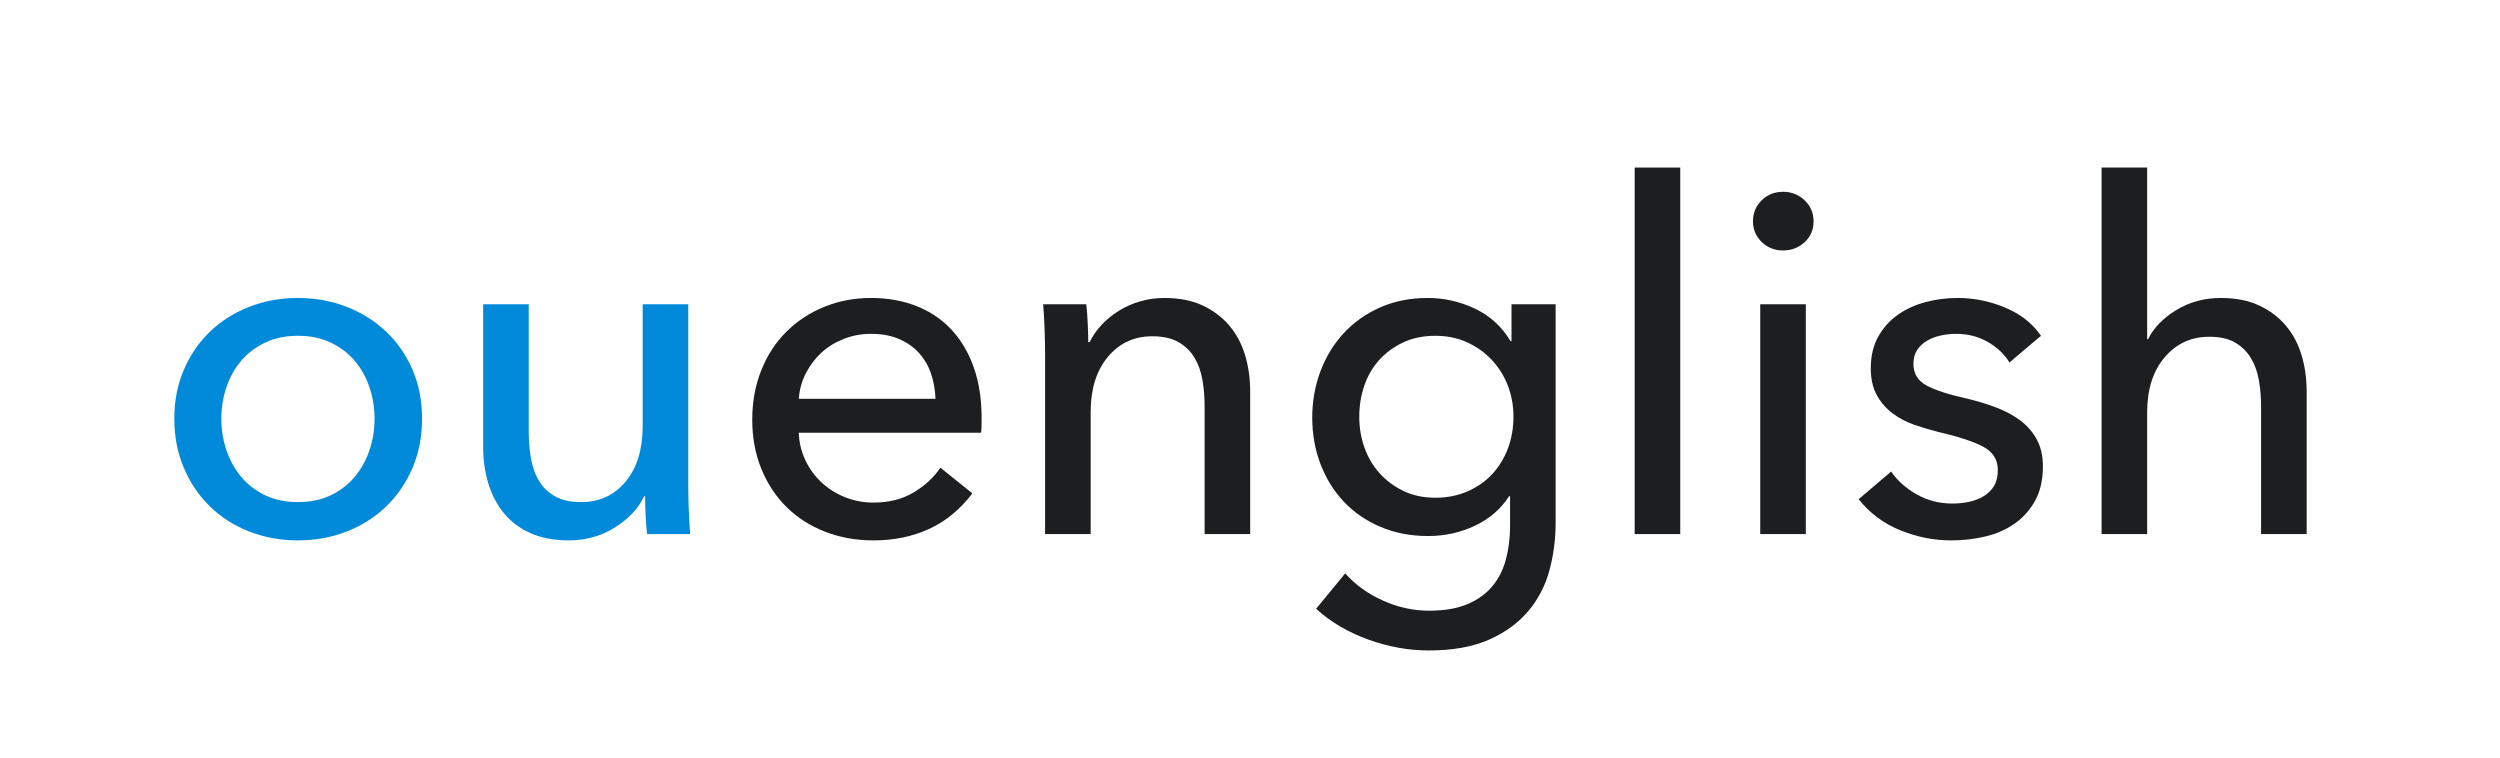
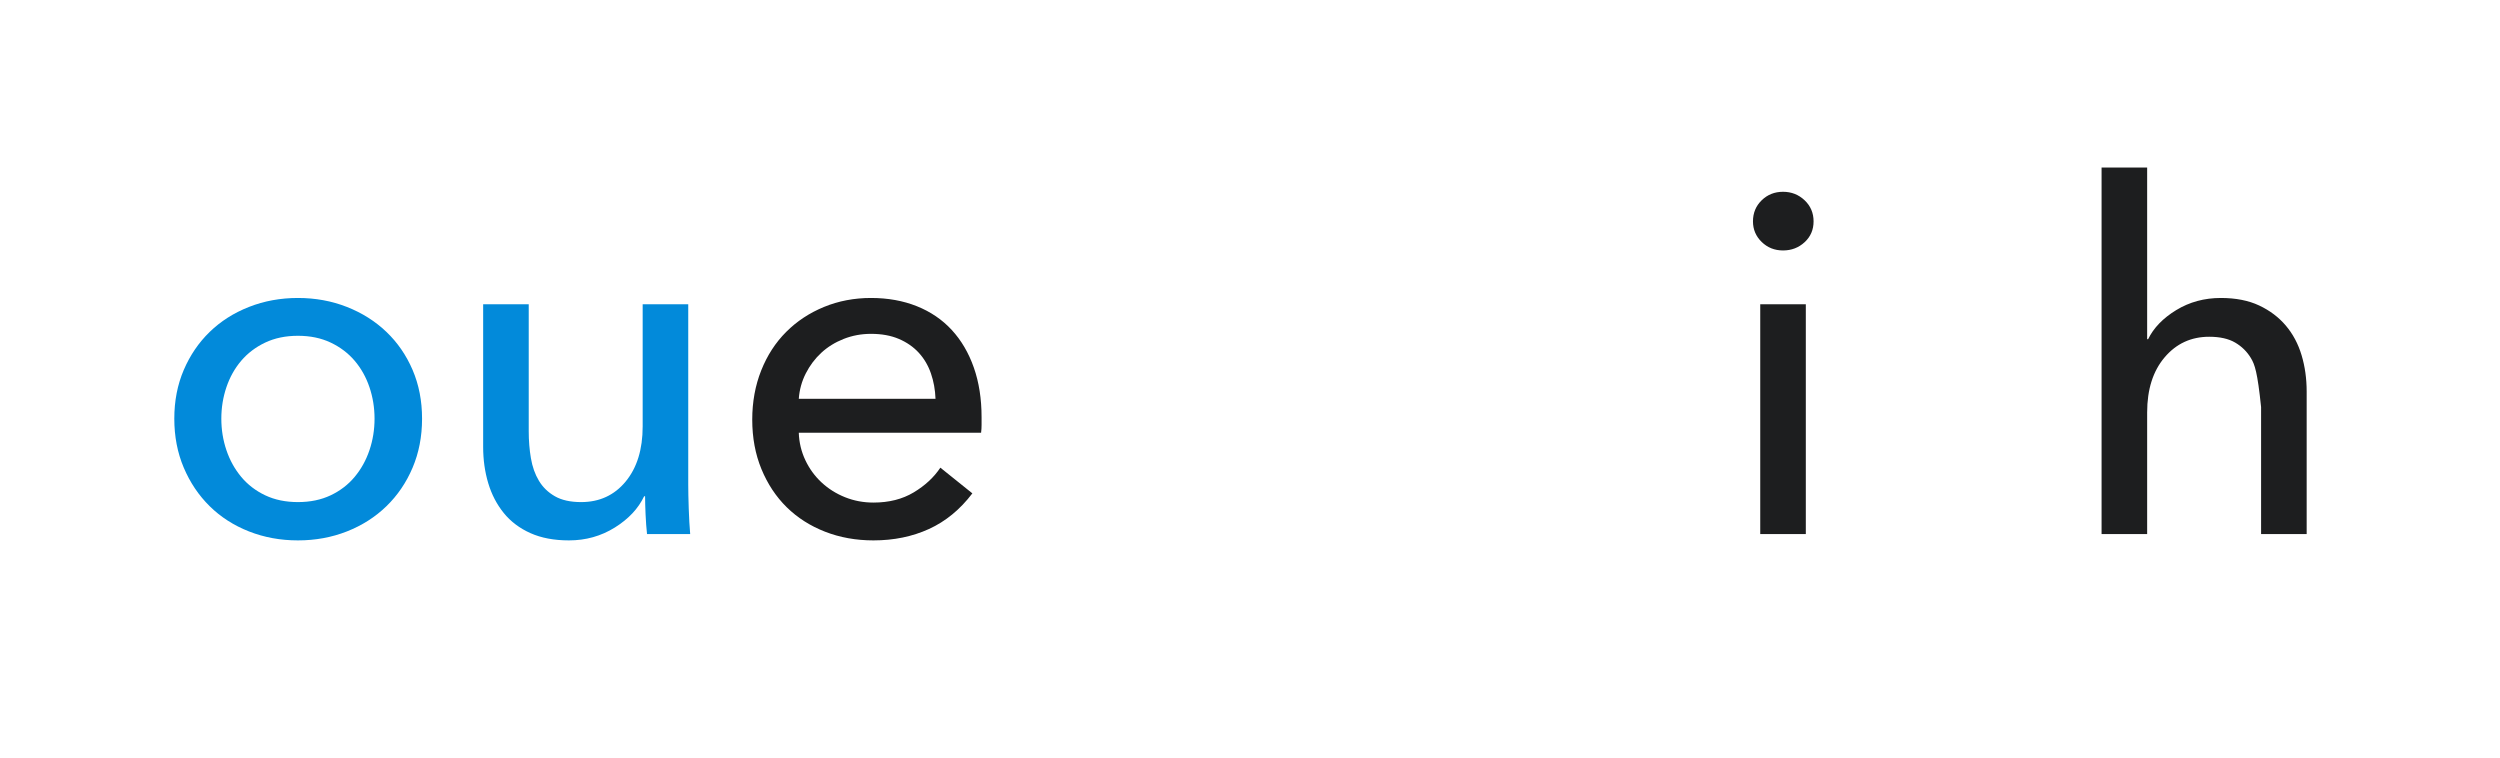
<svg xmlns="http://www.w3.org/2000/svg" xmlns:ns1="http://vectornator.io" height="100%" stroke-miterlimit="10" style="fill-rule:nonzero;clip-rule:evenodd;stroke-linecap:round;stroke-linejoin:round;" version="1.1" viewBox="0 0 330 100" width="100%" xml:space="preserve">
  <defs />
  <g id="Слой-1" ns1:layerName="Слой 1" visibility="hidden">
    <g fill="#1d1e1f" opacity="1" stroke="none" ns1:layerName="Текст 1">
      <path d="M14.82 20.066C14.82 20.914 14.672 21.698 14.376 22.418C14.08 23.138 13.668 23.762 13.14 24.29C12.612 24.818 11.98 25.23 11.244 25.526C10.508 25.822 9.7 25.97 8.82 25.97C7.956 25.97 7.156 25.822 6.42 25.526C5.684 25.23 5.052 24.818 4.524 24.29C3.996 23.762 3.584 23.138 3.288 22.418C2.992 21.698 2.844 20.914 2.844 20.066C2.844 19.218 2.992 18.434 3.288 17.714C3.584 16.994 3.996 16.37 4.524 15.842C5.052 15.314 5.684 14.902 6.42 14.606C7.156 14.31 7.956 14.162 8.82 14.162C9.7 14.162 10.508 14.31 11.244 14.606C11.98 14.902 12.612 15.314 13.14 15.842C13.668 16.37 14.08 16.994 14.376 17.714C14.672 18.434 14.82 19.218 14.82 20.066ZM13.092 20.066C13.092 19.442 12.992 18.854 12.792 18.302C12.592 17.75 12.308 17.27 11.94 16.862C11.572 16.454 11.124 16.13 10.596 15.89C10.068 15.65 9.476 15.53 8.82 15.53C8.164 15.53 7.576 15.65 7.056 15.89C6.536 16.13 6.092 16.454 5.724 16.862C5.356 17.27 5.072 17.75 4.872 18.302C4.672 18.854 4.572 19.442 4.572 20.066C4.572 20.69 4.672 21.278 4.872 21.83C5.072 22.382 5.356 22.862 5.724 23.27C6.092 23.678 6.536 23.998 7.056 24.23C7.576 24.462 8.164 24.578 8.82 24.578C9.476 24.578 10.068 24.462 10.596 24.23C11.124 23.998 11.572 23.678 11.94 23.27C12.308 22.862 12.592 22.382 12.792 21.83C12.992 21.278 13.092 20.69 13.092 20.066Z" fill="#028ada" />
      <path d="M26.484 25.682C26.452 25.378 26.428 25.042 26.412 24.674C26.396 24.306 26.388 24.002 26.388 23.762L26.34 23.762C26.02 24.418 25.5 24.95 24.78 25.358C24.06 25.766 23.3 25.97 22.5 25.97C21.076 25.97 20.008 25.546 19.296 24.698C18.584 23.85 18.228 22.73 18.228 21.338L18.228 14.45L19.86 14.45L19.86 20.666C19.86 21.258 19.908 21.794 20.004 22.274C20.1 22.754 20.264 23.166 20.496 23.51C20.728 23.854 21.04 24.122 21.432 24.314C21.824 24.506 22.316 24.602 22.908 24.602C23.34 24.602 23.76 24.514 24.168 24.338C24.576 24.162 24.94 23.894 25.26 23.534C25.58 23.174 25.836 22.718 26.028 22.166C26.22 21.614 26.316 20.962 26.316 20.21L26.316 14.45L27.948 14.45L27.948 23.21C27.948 23.514 27.956 23.906 27.972 24.386C27.988 24.866 28.012 25.298 28.044 25.682L26.484 25.682Z" fill="#028ada" />
      <path d="M40.836 19.202C40.788 18.146 40.448 17.27 39.816 16.574C39.184 15.878 38.284 15.53 37.116 15.53C36.572 15.53 36.068 15.63 35.604 15.83C35.14 16.03 34.732 16.302 34.38 16.646C34.028 16.99 33.748 17.382 33.54 17.822C33.332 18.262 33.212 18.722 33.18 19.202L40.836 19.202ZM42.492 19.73C42.492 19.842 42.492 19.962 42.492 20.09C42.492 20.218 42.484 20.354 42.468 20.498L33.156 20.498C33.172 21.058 33.284 21.586 33.492 22.082C33.7 22.578 33.988 23.01 34.356 23.378C34.724 23.746 35.156 24.038 35.652 24.254C36.148 24.47 36.684 24.578 37.26 24.578C38.108 24.578 38.84 24.382 39.456 23.99C40.072 23.598 40.54 23.146 40.86 22.634L42.084 23.594C41.412 24.442 40.672 25.05 39.864 25.418C39.056 25.786 38.188 25.97 37.26 25.97C36.428 25.97 35.656 25.822 34.944 25.526C34.232 25.23 33.62 24.818 33.108 24.29C32.596 23.762 32.192 23.138 31.896 22.418C31.6 21.698 31.452 20.914 31.452 20.066C31.452 19.218 31.596 18.434 31.884 17.714C32.172 16.994 32.572 16.37 33.084 15.842C33.596 15.314 34.196 14.902 34.884 14.606C35.572 14.31 36.316 14.162 37.116 14.162C37.996 14.162 38.772 14.31 39.444 14.606C40.116 14.902 40.676 15.302 41.124 15.806C41.572 16.31 41.912 16.898 42.144 17.57C42.376 18.242 42.492 18.962 42.492 19.73Z" />
      <path d="M47.46 14.45C47.492 14.754 47.516 15.09 47.532 15.458C47.548 15.826 47.556 16.13 47.556 16.37L47.604 16.37C47.924 15.714 48.444 15.182 49.164 14.774C49.884 14.366 50.644 14.162 51.444 14.162C52.868 14.162 53.936 14.586 54.648 15.434C55.36 16.282 55.716 17.402 55.716 18.794L55.716 25.682L54.084 25.682L54.084 19.466C54.084 18.874 54.036 18.338 53.94 17.858C53.844 17.378 53.68 16.966 53.448 16.622C53.216 16.278 52.904 16.01 52.512 15.818C52.12 15.626 51.628 15.53 51.036 15.53C50.604 15.53 50.184 15.618 49.776 15.794C49.368 15.97 49.004 16.238 48.684 16.598C48.364 16.958 48.108 17.414 47.916 17.966C47.724 18.518 47.628 19.17 47.628 19.922L47.628 25.682L45.996 25.682L45.996 16.922C45.996 16.618 45.988 16.226 45.972 15.746C45.956 15.266 45.932 14.834 45.9 14.45L47.46 14.45Z" />
      <path d="M60.54 27.938C60.988 28.514 61.6 29.002 62.376 29.402C63.152 29.802 63.972 30.002 64.836 30.002C65.636 30.002 66.316 29.886 66.876 29.654C67.436 29.422 67.888 29.106 68.232 28.706C68.576 28.306 68.828 27.838 68.988 27.302C69.148 26.766 69.228 26.194 69.228 25.586L69.228 23.474L69.18 23.474C68.748 24.178 68.136 24.722 67.344 25.106C66.552 25.49 65.748 25.682 64.932 25.682C64.052 25.682 63.256 25.538 62.544 25.25C61.832 24.962 61.224 24.566 60.72 24.062C60.216 23.558 59.824 22.954 59.544 22.25C59.264 21.546 59.124 20.786 59.124 19.97C59.124 19.17 59.264 18.418 59.544 17.714C59.824 17.01 60.216 16.394 60.72 15.866C61.224 15.338 61.832 14.922 62.544 14.618C63.256 14.314 64.052 14.162 64.932 14.162C65.748 14.162 66.548 14.354 67.332 14.738C68.116 15.122 68.732 15.674 69.18 16.394L69.228 16.394L69.228 14.45L70.86 14.45L70.86 25.586C70.86 26.194 70.776 26.842 70.608 27.53C70.44 28.218 70.128 28.85 69.672 29.426C69.216 30.002 68.596 30.482 67.812 30.866C67.028 31.25 66.012 31.442 64.764 31.442C63.724 31.442 62.732 31.242 61.788 30.842C60.844 30.442 60.036 29.89 59.364 29.186L60.54 27.938ZM60.852 19.922C60.852 20.514 60.948 21.074 61.14 21.602C61.332 22.13 61.608 22.594 61.968 22.994C62.328 23.394 62.772 23.71 63.3 23.942C63.828 24.174 64.428 24.29 65.1 24.29C65.724 24.29 66.3 24.186 66.828 23.978C67.356 23.77 67.812 23.474 68.196 23.09C68.58 22.706 68.88 22.246 69.096 21.71C69.312 21.174 69.42 20.578 69.42 19.922C69.42 19.33 69.312 18.77 69.096 18.242C68.88 17.714 68.58 17.25 68.196 16.85C67.812 16.45 67.356 16.13 66.828 15.89C66.3 15.65 65.724 15.53 65.1 15.53C64.428 15.53 63.828 15.65 63.3 15.89C62.772 16.13 62.328 16.45 61.968 16.85C61.608 17.25 61.332 17.714 61.14 18.242C60.948 18.77 60.852 19.33 60.852 19.922Z" />
      <path d="M76.788 25.682L75.156 25.682L75.156 7.538L76.788 7.538L76.788 25.682Z" />
-       <path d="M82.812 25.682L81.18 25.682L81.18 14.45L82.812 14.45L82.812 25.682ZM83.148 10.13C83.148 10.466 83.028 10.742 82.788 10.958C82.548 11.174 82.284 11.282 81.996 11.282C81.708 11.282 81.444 11.174 81.204 10.958C80.964 10.742 80.844 10.466 80.844 10.13C80.844 9.794 80.964 9.518 81.204 9.302C81.444 9.086 81.708 8.978 81.996 8.978C82.284 8.978 82.548 9.086 82.788 9.302C83.028 9.518 83.148 9.794 83.148 10.13Z" />
      <path d="M93.132 17.114C92.892 16.65 92.528 16.27 92.04 15.974C91.552 15.678 90.996 15.53 90.372 15.53C90.084 15.53 89.796 15.562 89.508 15.626C89.22 15.69 88.964 15.794 88.74 15.938C88.516 16.082 88.336 16.266 88.2 16.49C88.064 16.714 87.996 16.978 87.996 17.282C87.996 17.81 88.212 18.214 88.644 18.494C89.076 18.774 89.756 19.01 90.684 19.202C92.012 19.474 92.992 19.87 93.624 20.39C94.256 20.91 94.572 21.61 94.572 22.49C94.572 23.13 94.448 23.67 94.2 24.11C93.952 24.55 93.628 24.91 93.228 25.19C92.828 25.47 92.376 25.67 91.872 25.79C91.368 25.91 90.86 25.97 90.348 25.97C89.5 25.97 88.676 25.794 87.876 25.442C87.076 25.09 86.42 24.538 85.908 23.786L87.204 22.826C87.492 23.322 87.916 23.738 88.476 24.074C89.036 24.41 89.652 24.578 90.324 24.578C90.676 24.578 91.012 24.546 91.332 24.482C91.652 24.418 91.932 24.306 92.172 24.146C92.412 23.986 92.604 23.782 92.748 23.534C92.892 23.286 92.964 22.978 92.964 22.61C92.964 22.018 92.68 21.574 92.112 21.278C91.544 20.982 90.724 20.706 89.652 20.45C89.316 20.37 88.96 20.27 88.584 20.15C88.208 20.03 87.86 19.854 87.54 19.622C87.22 19.39 86.956 19.098 86.748 18.746C86.54 18.394 86.436 17.954 86.436 17.426C86.436 16.85 86.548 16.358 86.772 15.95C86.996 15.542 87.296 15.206 87.672 14.942C88.048 14.678 88.476 14.482 88.956 14.354C89.436 14.226 89.932 14.162 90.444 14.162C91.228 14.162 91.988 14.338 92.724 14.69C93.46 15.042 94.012 15.538 94.38 16.178L93.132 17.114Z" />
      <path d="M99.54 16.298C99.844 15.642 100.348 15.122 101.052 14.738C101.756 14.354 102.508 14.162 103.308 14.162C104.732 14.162 105.8 14.586 106.512 15.434C107.224 16.282 107.58 17.402 107.58 18.794L107.58 25.682L105.948 25.682L105.948 19.466C105.948 18.874 105.9 18.338 105.804 17.858C105.708 17.378 105.544 16.966 105.312 16.622C105.08 16.278 104.768 16.01 104.376 15.818C103.984 15.626 103.492 15.53 102.9 15.53C102.468 15.53 102.048 15.618 101.64 15.794C101.232 15.97 100.868 16.238 100.548 16.598C100.228 16.958 99.972 17.414 99.78 17.966C99.588 18.518 99.492 19.17 99.492 19.922L99.492 25.682L97.86 25.682L97.86 7.538L99.492 7.538L99.492 16.298L99.54 16.298Z" />
    </g>
  </g>
  <g id="Слой-3" ns1:layerName="Слой 3">
    <g fill="#1d1e1f" opacity="1" stroke="none" ns1:layerName="Текст 1">
      <path d="M55.712 55.268C55.712 57.615 55.296 59.769 54.464 61.732C53.632 63.695 52.48 65.391 51.008 66.82C49.536 68.249 47.797 69.359 45.792 70.148C43.787 70.937 41.632 71.332 39.328 71.332C37.024 71.332 34.869 70.937 32.864 70.148C30.859 69.359 29.131 68.249 27.68 66.82C26.229 65.391 25.088 63.695 24.256 61.732C23.424 59.769 23.008 57.615 23.008 55.268C23.008 52.921 23.424 50.777 24.256 48.836C25.088 46.895 26.229 45.22 27.68 43.812C29.131 42.404 30.859 41.305 32.864 40.516C34.869 39.727 37.024 39.332 39.328 39.332C41.632 39.332 43.787 39.727 45.792 40.516C47.797 41.305 49.536 42.404 51.008 43.812C52.48 45.22 53.632 46.895 54.464 48.836C55.296 50.777 55.712 52.921 55.712 55.268ZM49.44 55.268C49.44 53.817 49.216 52.431 48.768 51.108C48.32 49.785 47.669 48.623 46.816 47.62C45.963 46.617 44.907 45.817 43.648 45.22C42.389 44.623 40.949 44.324 39.328 44.324C37.707 44.324 36.267 44.623 35.008 45.22C33.749 45.817 32.693 46.617 31.84 47.62C30.987 48.623 30.336 49.785 29.888 51.108C29.44 52.431 29.216 53.817 29.216 55.268C29.216 56.719 29.44 58.105 29.888 59.428C30.336 60.751 30.987 61.924 31.84 62.948C32.693 63.972 33.749 64.783 35.008 65.38C36.267 65.977 37.707 66.276 39.328 66.276C40.949 66.276 42.389 65.977 43.648 65.38C44.907 64.783 45.963 63.972 46.816 62.948C47.669 61.924 48.32 60.751 48.768 59.428C49.216 58.105 49.44 56.719 49.44 55.268Z" fill="#028ada" />
      <path d="M85.408 70.5C85.323 69.732 85.259 68.868 85.216 67.908C85.173 66.948 85.152 66.148 85.152 65.508L85.024 65.508C84.256 67.129 82.965 68.505 81.152 69.636C79.339 70.767 77.323 71.332 75.104 71.332C73.141 71.332 71.445 71.012 70.016 70.372C68.587 69.732 67.413 68.847 66.496 67.716C65.579 66.585 64.896 65.273 64.448 63.78C64 62.287 63.776 60.687 63.776 58.98L63.776 40.164L69.792 40.164L69.792 56.932C69.792 58.169 69.888 59.353 70.08 60.484C70.272 61.615 70.624 62.607 71.136 63.46C71.648 64.313 72.352 64.996 73.248 65.508C74.144 66.02 75.296 66.276 76.704 66.276C79.136 66.276 81.099 65.369 82.592 63.556C84.085 61.743 84.832 59.321 84.832 56.292L84.832 40.164L90.848 40.164L90.848 63.972C90.848 64.783 90.869 65.828 90.912 67.108C90.955 68.388 91.019 69.519 91.104 70.5L85.408 70.5Z" fill="#028ada" />
      <path d="M123.488 52.644C123.445 51.449 123.243 50.329 122.88 49.284C122.517 48.239 121.984 47.332 121.28 46.564C120.576 45.796 119.701 45.188 118.656 44.74C117.611 44.292 116.384 44.068 114.976 44.068C113.696 44.068 112.491 44.292 111.36 44.74C110.229 45.188 109.248 45.796 108.416 46.564C107.584 47.332 106.901 48.239 106.368 49.284C105.835 50.329 105.525 51.449 105.44 52.644L123.488 52.644ZM129.568 55.076C129.568 55.417 129.568 55.759 129.568 56.1C129.568 56.441 129.547 56.783 129.504 57.124L105.44 57.124C105.483 58.404 105.771 59.609 106.304 60.74C106.837 61.871 107.552 62.852 108.448 63.684C109.344 64.516 110.379 65.167 111.552 65.636C112.725 66.105 113.973 66.34 115.296 66.34C117.344 66.34 119.115 65.892 120.608 64.996C122.101 64.1 123.275 63.012 124.128 61.732L128.352 65.124C126.731 67.257 124.821 68.825 122.624 69.828C120.427 70.831 117.984 71.332 115.296 71.332C112.992 71.332 110.859 70.948 108.896 70.18C106.933 69.412 105.248 68.335 103.84 66.948C102.432 65.561 101.323 63.887 100.512 61.924C99.701 59.961 99.296 57.785 99.296 55.396C99.296 53.049 99.691 50.884 100.48 48.9C101.269 46.916 102.368 45.22 103.776 43.812C105.184 42.404 106.848 41.305 108.768 40.516C110.688 39.727 112.757 39.332 114.976 39.332C117.195 39.332 119.211 39.695 121.024 40.42C122.837 41.145 124.373 42.191 125.632 43.556C126.891 44.921 127.861 46.575 128.544 48.516C129.227 50.457 129.568 52.644 129.568 55.076Z" />
-       <path d="M143.392 40.164C143.477 40.932 143.541 41.796 143.584 42.756C143.627 43.716 143.648 44.516 143.648 45.156L143.84 45.156C144.224 44.345 144.747 43.588 145.408 42.884C146.069 42.18 146.827 41.561 147.68 41.028C148.533 40.495 149.472 40.079 150.496 39.78C151.52 39.481 152.587 39.332 153.696 39.332C155.659 39.332 157.344 39.663 158.752 40.324C160.16 40.985 161.333 41.871 162.272 42.98C163.211 44.089 163.904 45.391 164.352 46.884C164.8 48.377 165.024 49.977 165.024 51.684L165.024 70.5L159.008 70.5L159.008 53.668C159.008 52.431 158.912 51.257 158.72 50.148C158.528 49.039 158.176 48.057 157.664 47.204C157.152 46.351 156.448 45.668 155.552 45.156C154.656 44.644 153.504 44.388 152.096 44.388C149.707 44.388 147.755 45.295 146.24 47.108C144.725 48.921 143.968 51.343 143.968 54.372L143.968 70.5L137.952 70.5L137.952 46.692C137.952 45.881 137.931 44.836 137.888 43.556C137.845 42.276 137.781 41.145 137.696 40.164L143.392 40.164Z" />
-       <path d="M177.568 75.684C178.891 77.177 180.544 78.372 182.528 79.268C184.512 80.164 186.549 80.612 188.64 80.612C190.645 80.612 192.331 80.324 193.696 79.748C195.061 79.172 196.16 78.383 196.992 77.38C197.824 76.377 198.421 75.193 198.784 73.828C199.147 72.463 199.328 70.991 199.328 69.412L199.328 65.508L199.2 65.508C198.091 67.215 196.576 68.516 194.656 69.412C192.736 70.308 190.688 70.756 188.512 70.756C186.208 70.756 184.107 70.351 182.208 69.54C180.309 68.729 178.699 67.62 177.376 66.212C176.053 64.804 175.029 63.151 174.304 61.252C173.579 59.353 173.216 57.316 173.216 55.14C173.216 52.964 173.579 50.916 174.304 48.996C175.029 47.076 176.053 45.401 177.376 43.972C178.699 42.543 180.299 41.412 182.176 40.58C184.053 39.748 186.144 39.332 188.448 39.332C190.624 39.332 192.704 39.801 194.688 40.74C196.672 41.679 198.24 43.108 199.392 45.028L199.52 45.028L199.52 40.164L205.344 40.164L205.344 68.964C205.344 71.183 205.067 73.305 204.512 75.332C203.957 77.359 203.019 79.151 201.696 80.708C200.373 82.265 198.645 83.513 196.512 84.452C194.379 85.391 191.733 85.86 188.576 85.86C185.931 85.86 183.275 85.38 180.608 84.42C177.941 83.46 175.648 82.105 173.728 80.356L177.568 75.684ZM179.424 55.012C179.424 56.42 179.648 57.764 180.096 59.044C180.544 60.324 181.205 61.455 182.08 62.436C182.955 63.417 184.011 64.207 185.248 64.804C186.485 65.401 187.893 65.7 189.472 65.7C191.008 65.7 192.416 65.423 193.696 64.868C194.976 64.313 196.064 63.556 196.96 62.596C197.856 61.636 198.549 60.505 199.04 59.204C199.531 57.903 199.776 56.505 199.776 55.012C199.776 53.561 199.531 52.196 199.04 50.916C198.549 49.636 197.845 48.505 196.928 47.524C196.011 46.543 194.923 45.764 193.664 45.188C192.405 44.612 191.008 44.324 189.472 44.324C187.893 44.324 186.485 44.612 185.248 45.188C184.011 45.764 182.955 46.532 182.08 47.492C181.205 48.452 180.544 49.583 180.096 50.884C179.648 52.185 179.424 53.561 179.424 55.012Z" />
-       <path d="M221.792 70.5L215.776 70.5L215.776 22.116L221.792 22.116L221.792 70.5Z" />
      <path d="M238.368 70.5L232.352 70.5L232.352 40.164L238.368 40.164L238.368 70.5ZM239.392 29.22C239.392 30.329 238.997 31.247 238.208 31.972C237.419 32.697 236.469 33.06 235.36 33.06C234.251 33.06 233.312 32.687 232.544 31.94C231.776 31.193 231.392 30.287 231.392 29.22C231.392 28.111 231.776 27.183 232.544 26.436C233.312 25.689 234.251 25.316 235.36 25.316C236.469 25.316 237.419 25.689 238.208 26.436C238.997 27.183 239.392 28.111 239.392 29.22Z" />
-       <path d="M265.248 47.844C264.565 46.735 263.605 45.828 262.368 45.124C261.131 44.42 259.744 44.068 258.208 44.068C257.525 44.068 256.843 44.143 256.16 44.292C255.477 44.441 254.869 44.676 254.336 44.996C253.803 45.316 253.376 45.721 253.056 46.212C252.736 46.703 252.576 47.311 252.576 48.036C252.576 49.316 253.152 50.265 254.304 50.884C255.456 51.503 257.184 52.068 259.488 52.58C260.939 52.921 262.283 53.327 263.52 53.796C264.757 54.265 265.835 54.852 266.752 55.556C267.669 56.26 268.384 57.103 268.896 58.084C269.408 59.065 269.664 60.217 269.664 61.54C269.664 63.332 269.323 64.847 268.64 66.084C267.957 67.321 267.051 68.335 265.92 69.124C264.789 69.913 263.499 70.479 262.048 70.82C260.597 71.161 259.104 71.332 257.568 71.332C255.264 71.332 253.013 70.884 250.816 69.988C248.619 69.092 246.795 67.727 245.344 65.892L249.632 62.244C250.443 63.439 251.563 64.441 252.992 65.252C254.421 66.063 255.989 66.468 257.696 66.468C258.464 66.468 259.2 66.393 259.904 66.244C260.608 66.095 261.248 65.849 261.824 65.508C262.4 65.167 262.859 64.719 263.2 64.164C263.541 63.609 263.712 62.905 263.712 62.052C263.712 60.644 263.04 59.599 261.696 58.916C260.352 58.233 258.379 57.593 255.776 56.996C254.752 56.74 253.717 56.431 252.672 56.068C251.627 55.705 250.677 55.204 249.824 54.564C248.971 53.924 248.277 53.124 247.744 52.164C247.211 51.204 246.944 50.02 246.944 48.612C246.944 46.991 247.275 45.593 247.936 44.42C248.597 43.247 249.461 42.287 250.528 41.54C251.595 40.793 252.811 40.239 254.176 39.876C255.541 39.513 256.949 39.332 258.4 39.332C260.576 39.332 262.677 39.759 264.704 40.612C266.731 41.465 268.299 42.703 269.408 44.324L265.248 47.844Z" />
-       <path d="M283.552 44.772C284.277 43.279 285.515 41.999 287.264 40.932C289.013 39.865 290.976 39.332 293.152 39.332C295.115 39.332 296.8 39.663 298.208 40.324C299.616 40.985 300.789 41.871 301.728 42.98C302.667 44.089 303.36 45.391 303.808 46.884C304.256 48.377 304.48 49.977 304.48 51.684L304.48 70.5L298.464 70.5L298.464 53.732C298.464 52.495 298.368 51.321 298.176 50.212C297.984 49.103 297.632 48.121 297.12 47.268C296.608 46.415 295.915 45.732 295.04 45.22C294.165 44.708 293.024 44.452 291.616 44.452C289.227 44.452 287.264 45.359 285.728 47.172C284.192 48.985 283.424 51.407 283.424 54.436L283.424 70.5L277.408 70.5L277.408 22.116L283.424 22.116L283.424 44.772L283.552 44.772Z" />
+       <path d="M283.552 44.772C284.277 43.279 285.515 41.999 287.264 40.932C289.013 39.865 290.976 39.332 293.152 39.332C295.115 39.332 296.8 39.663 298.208 40.324C299.616 40.985 300.789 41.871 301.728 42.98C302.667 44.089 303.36 45.391 303.808 46.884C304.256 48.377 304.48 49.977 304.48 51.684L304.48 70.5L298.464 70.5L298.464 53.732C297.984 49.103 297.632 48.121 297.12 47.268C296.608 46.415 295.915 45.732 295.04 45.22C294.165 44.708 293.024 44.452 291.616 44.452C289.227 44.452 287.264 45.359 285.728 47.172C284.192 48.985 283.424 51.407 283.424 54.436L283.424 70.5L277.408 70.5L277.408 22.116L283.424 22.116L283.424 44.772L283.552 44.772Z" />
    </g>
  </g>
</svg>